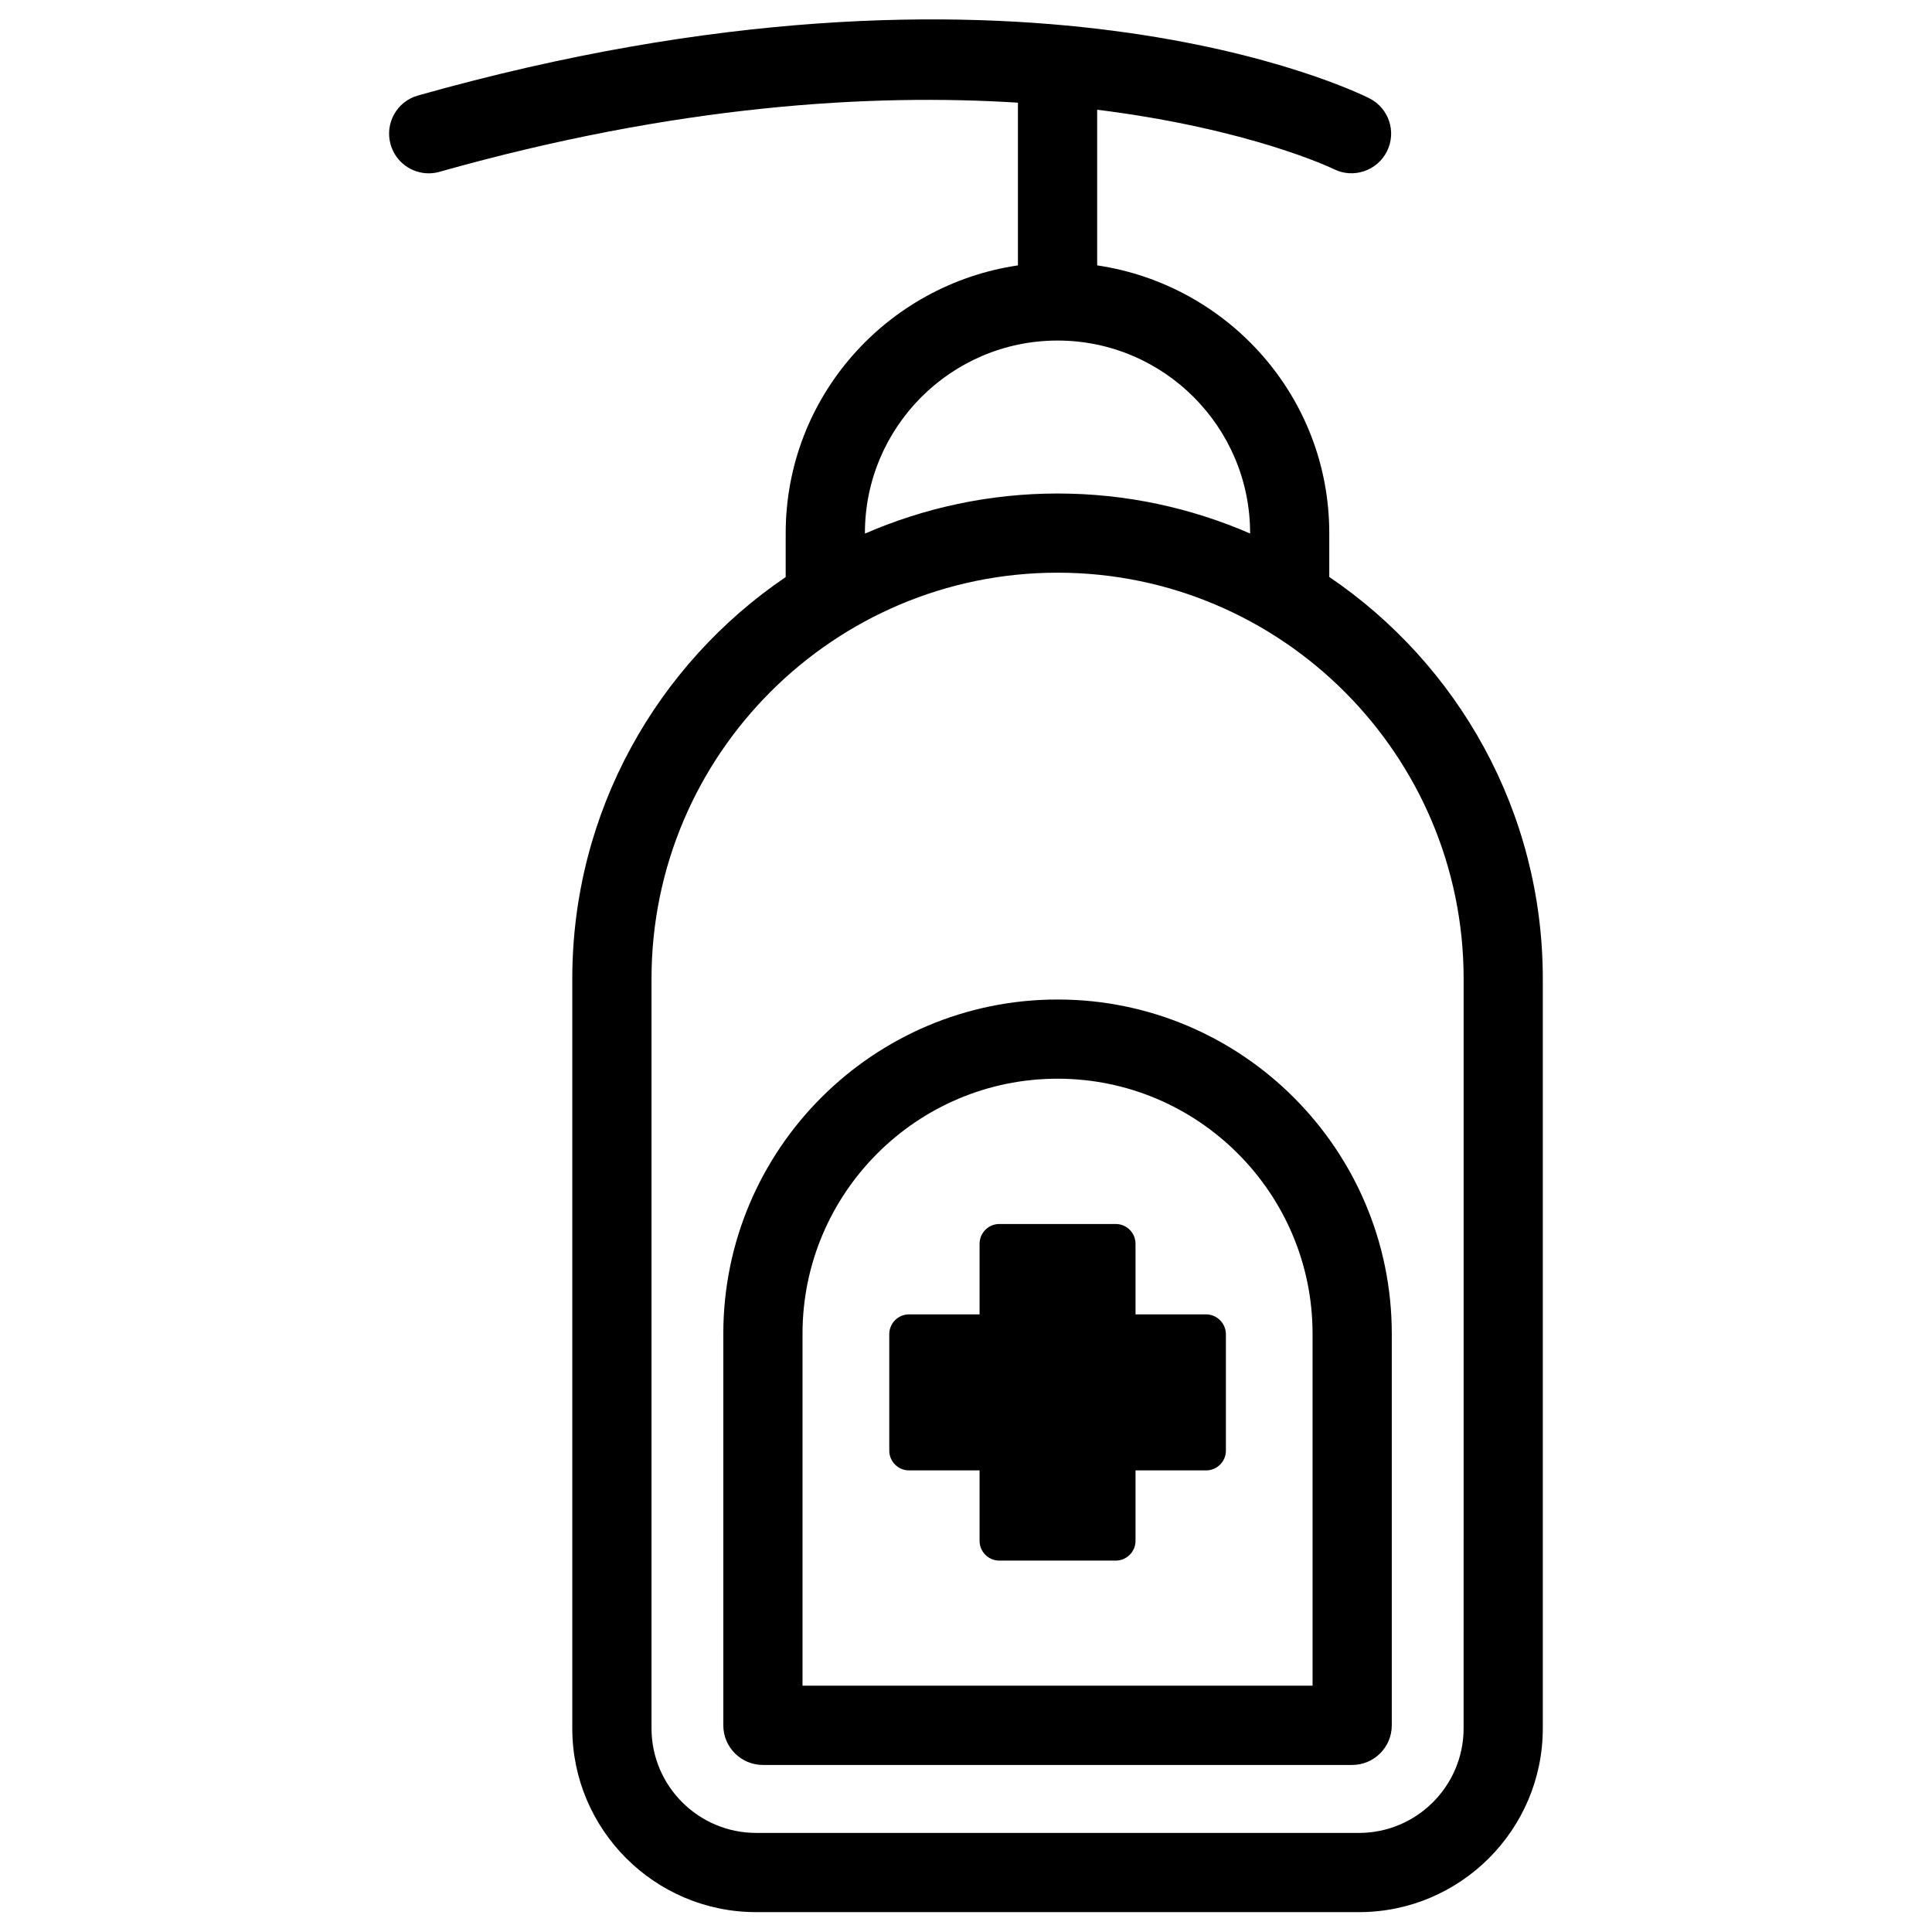
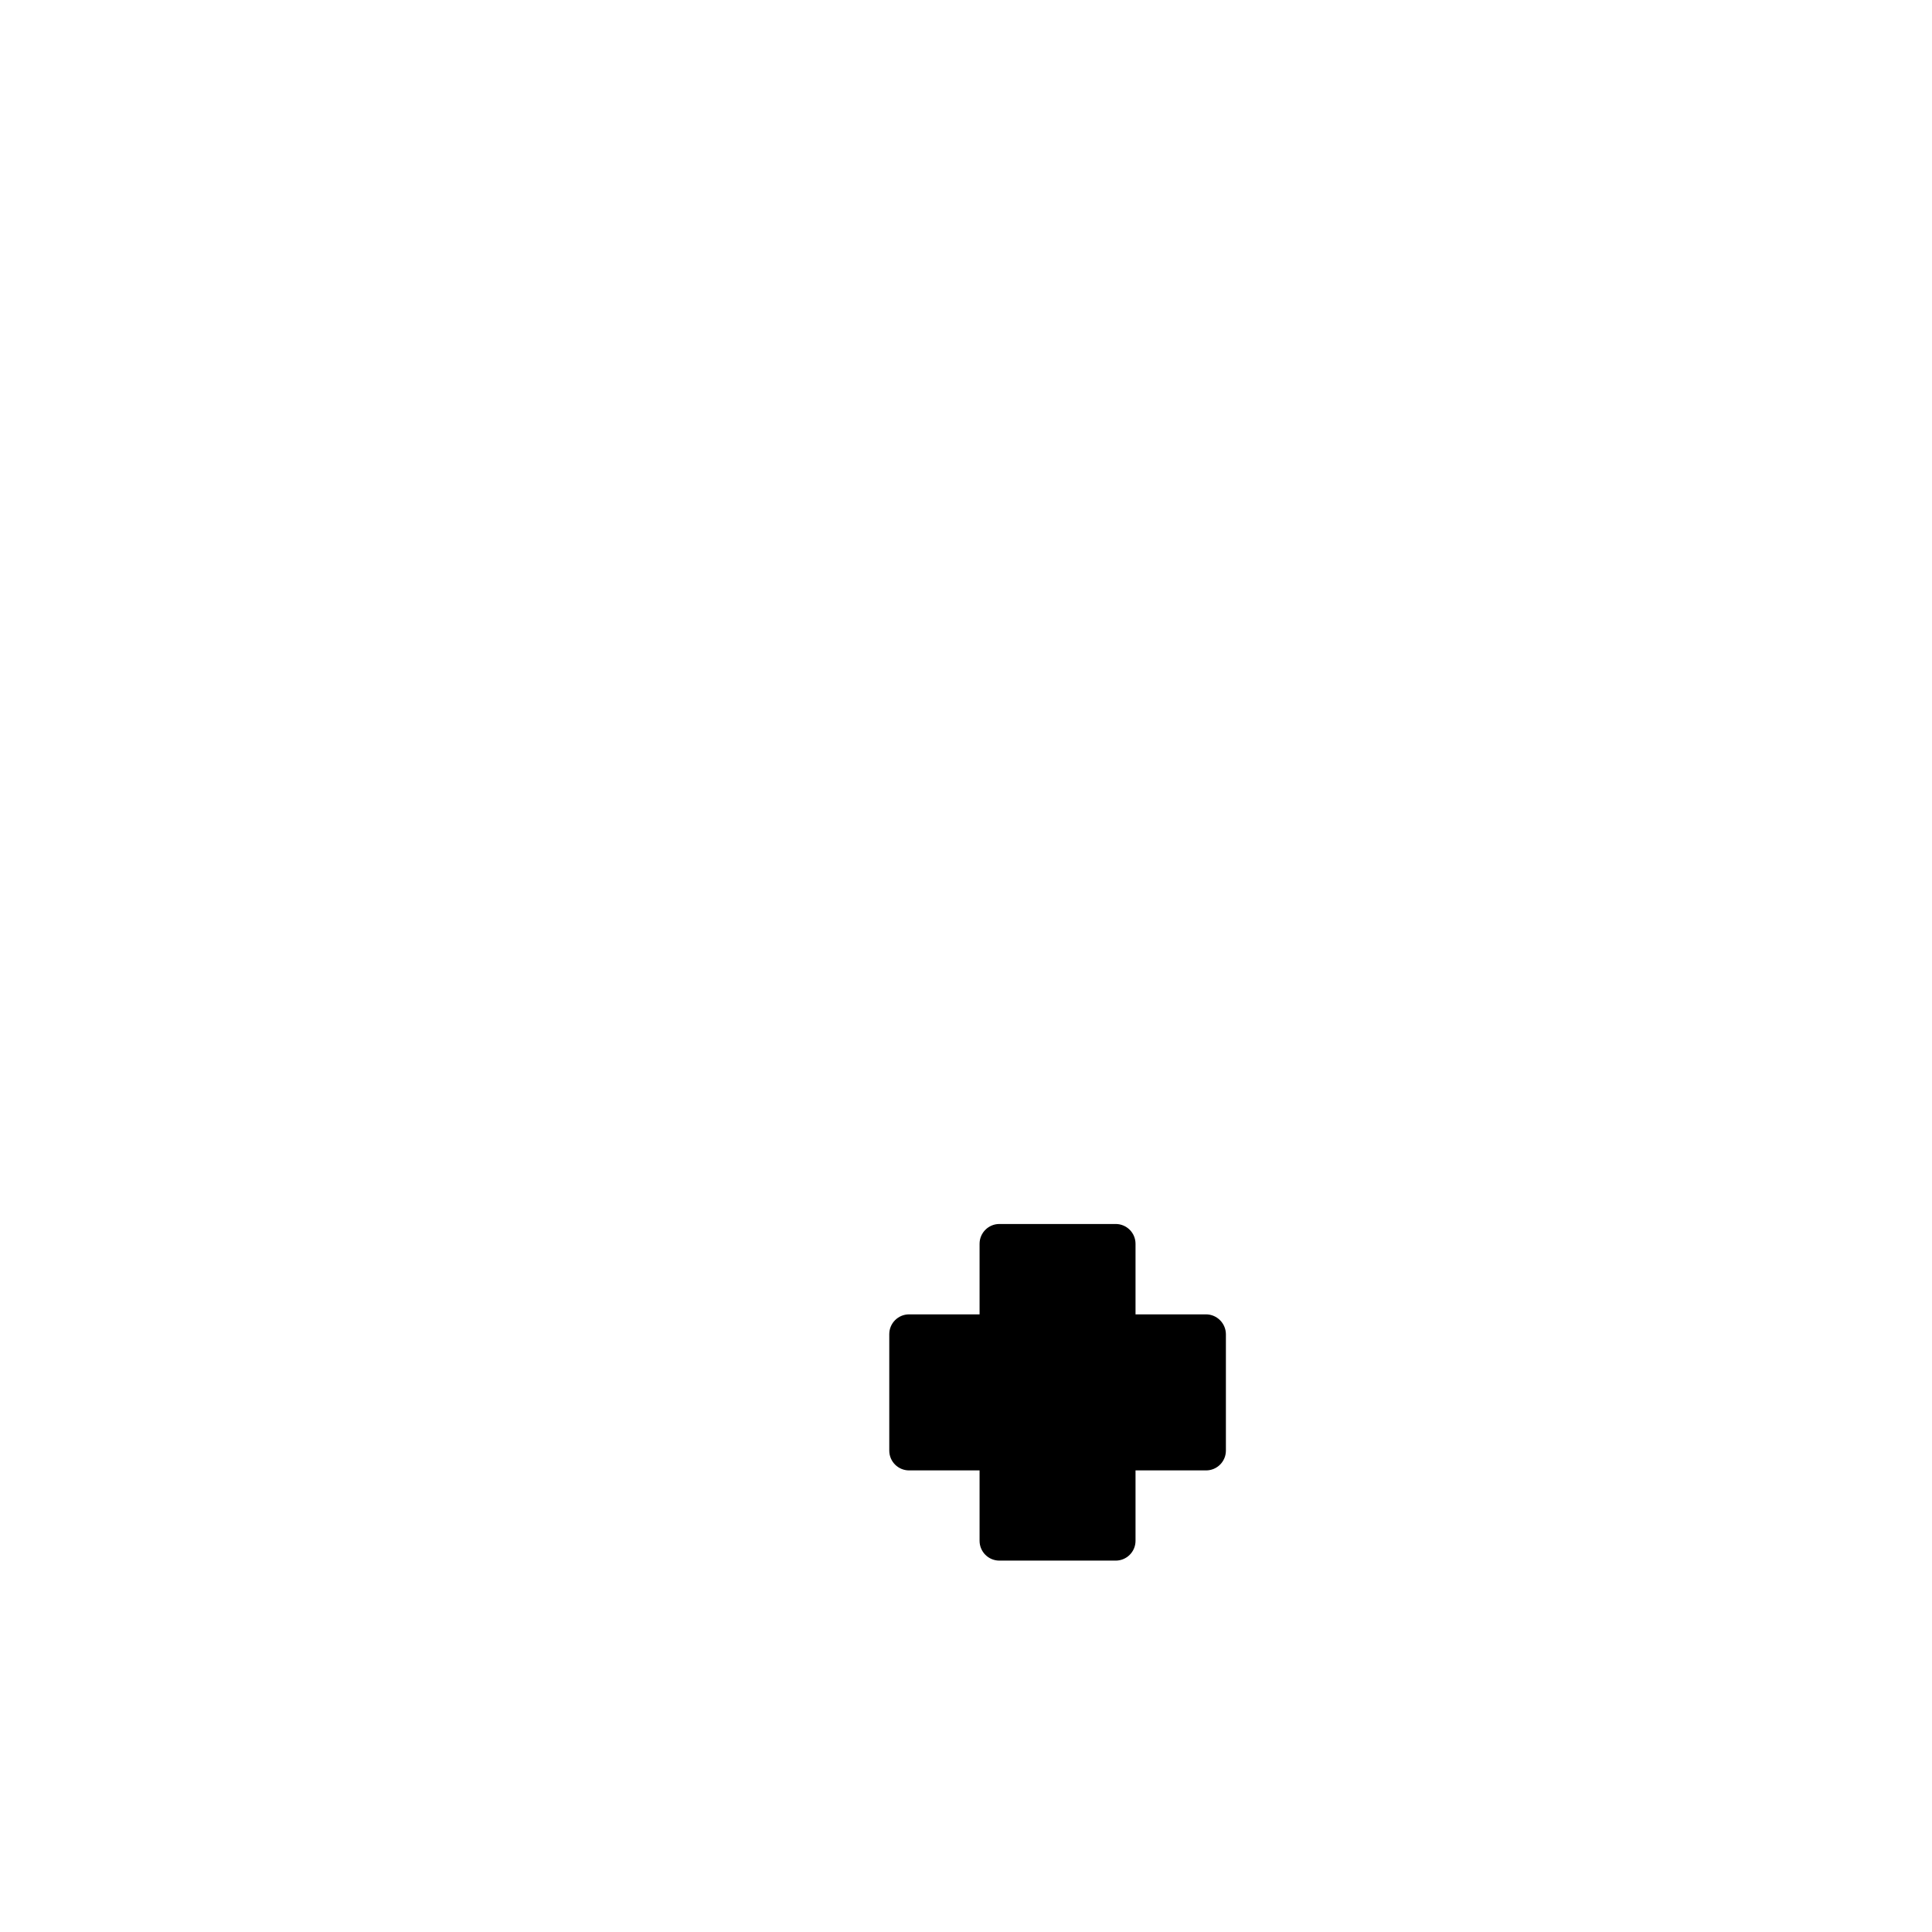
<svg xmlns="http://www.w3.org/2000/svg" fill="#000000" width="800px" height="800px" version="1.1" viewBox="144 144 512 512">
  <g>
-     <path d="m496.27 296.89v-11.609c0-36.129-26.809-65.809-61.508-70.953v-41.25c40.516 5.059 62.305 15.535 62.723 15.742 5.144 2.582 11.484 0.461 14.066-4.703 2.602-5.184 0.504-11.461-4.66-14.066-3.738-1.891-93.332-45.617-252.14-0.734-5.582 1.574-8.816 7.367-7.242 12.953 1.324 4.664 5.543 7.664 10.098 7.664 0.945 0 1.91-0.125 2.856-0.398 62.977-17.781 114.47-20.781 153.3-18.324v43.117c-34.723 5.121-61.547 34.824-61.547 70.973l-0.004 11.629c-34.09 23.137-56.551 62.223-56.551 106.45v198.65c0 26.848 21.852 48.703 48.703 48.703h159.79c26.848 0 48.703-21.852 48.703-48.703v-198.65c-0.004-44.25-22.465-83.34-56.598-106.49zm-123.06-11.609c0-28.109 22.859-50.988 50.988-51.031 0.02 0 0.043 0.02 0.082 0.02 0.02 0 0.043-0.02 0.062-0.02 28.086 0.043 50.949 22.922 50.949 51.031l0.004 0.105c-15.66-6.801-32.895-10.602-51.012-10.602-18.137 0-35.395 3.82-51.051 10.621v-0.125zm158.66 316.75c0 15.281-12.449 27.711-27.711 27.711l-159.79-0.004c-15.281 0-27.711-12.449-27.711-27.711v-198.65c0-59.344 48.281-107.61 107.61-107.61s107.61 48.262 107.61 107.61z" />
-     <path d="m424.27 408.88c-48.848 0-88.586 39.738-88.586 88.586v103.77c0 5.793 4.703 10.496 10.496 10.496h156.16c5.793 0 10.496-4.703 10.496-10.496v-103.77c0-48.871-39.738-88.586-88.566-88.586zm67.574 181.85h-135.17v-93.27c0-37.262 30.312-67.594 67.594-67.594 37.238 0 67.574 30.312 67.574 67.594z" />
    <path d="m463.61 492.32h-18.684v-18.703c0-2.898-2.352-5.246-5.246-5.246h-30.836c-2.898 0-5.246 2.352-5.246 5.246v18.703h-18.684c-2.898 0-5.246 2.352-5.246 5.246v30.859c0 2.898 2.352 5.246 5.246 5.246h18.684v18.66c0 2.898 2.352 5.246 5.246 5.246h30.836c2.898 0 5.246-2.352 5.246-5.246v-18.66h18.703c2.898 0 5.246-2.352 5.246-5.246v-30.859c-0.02-2.871-2.371-5.246-5.266-5.246z" />
  </g>
</svg>